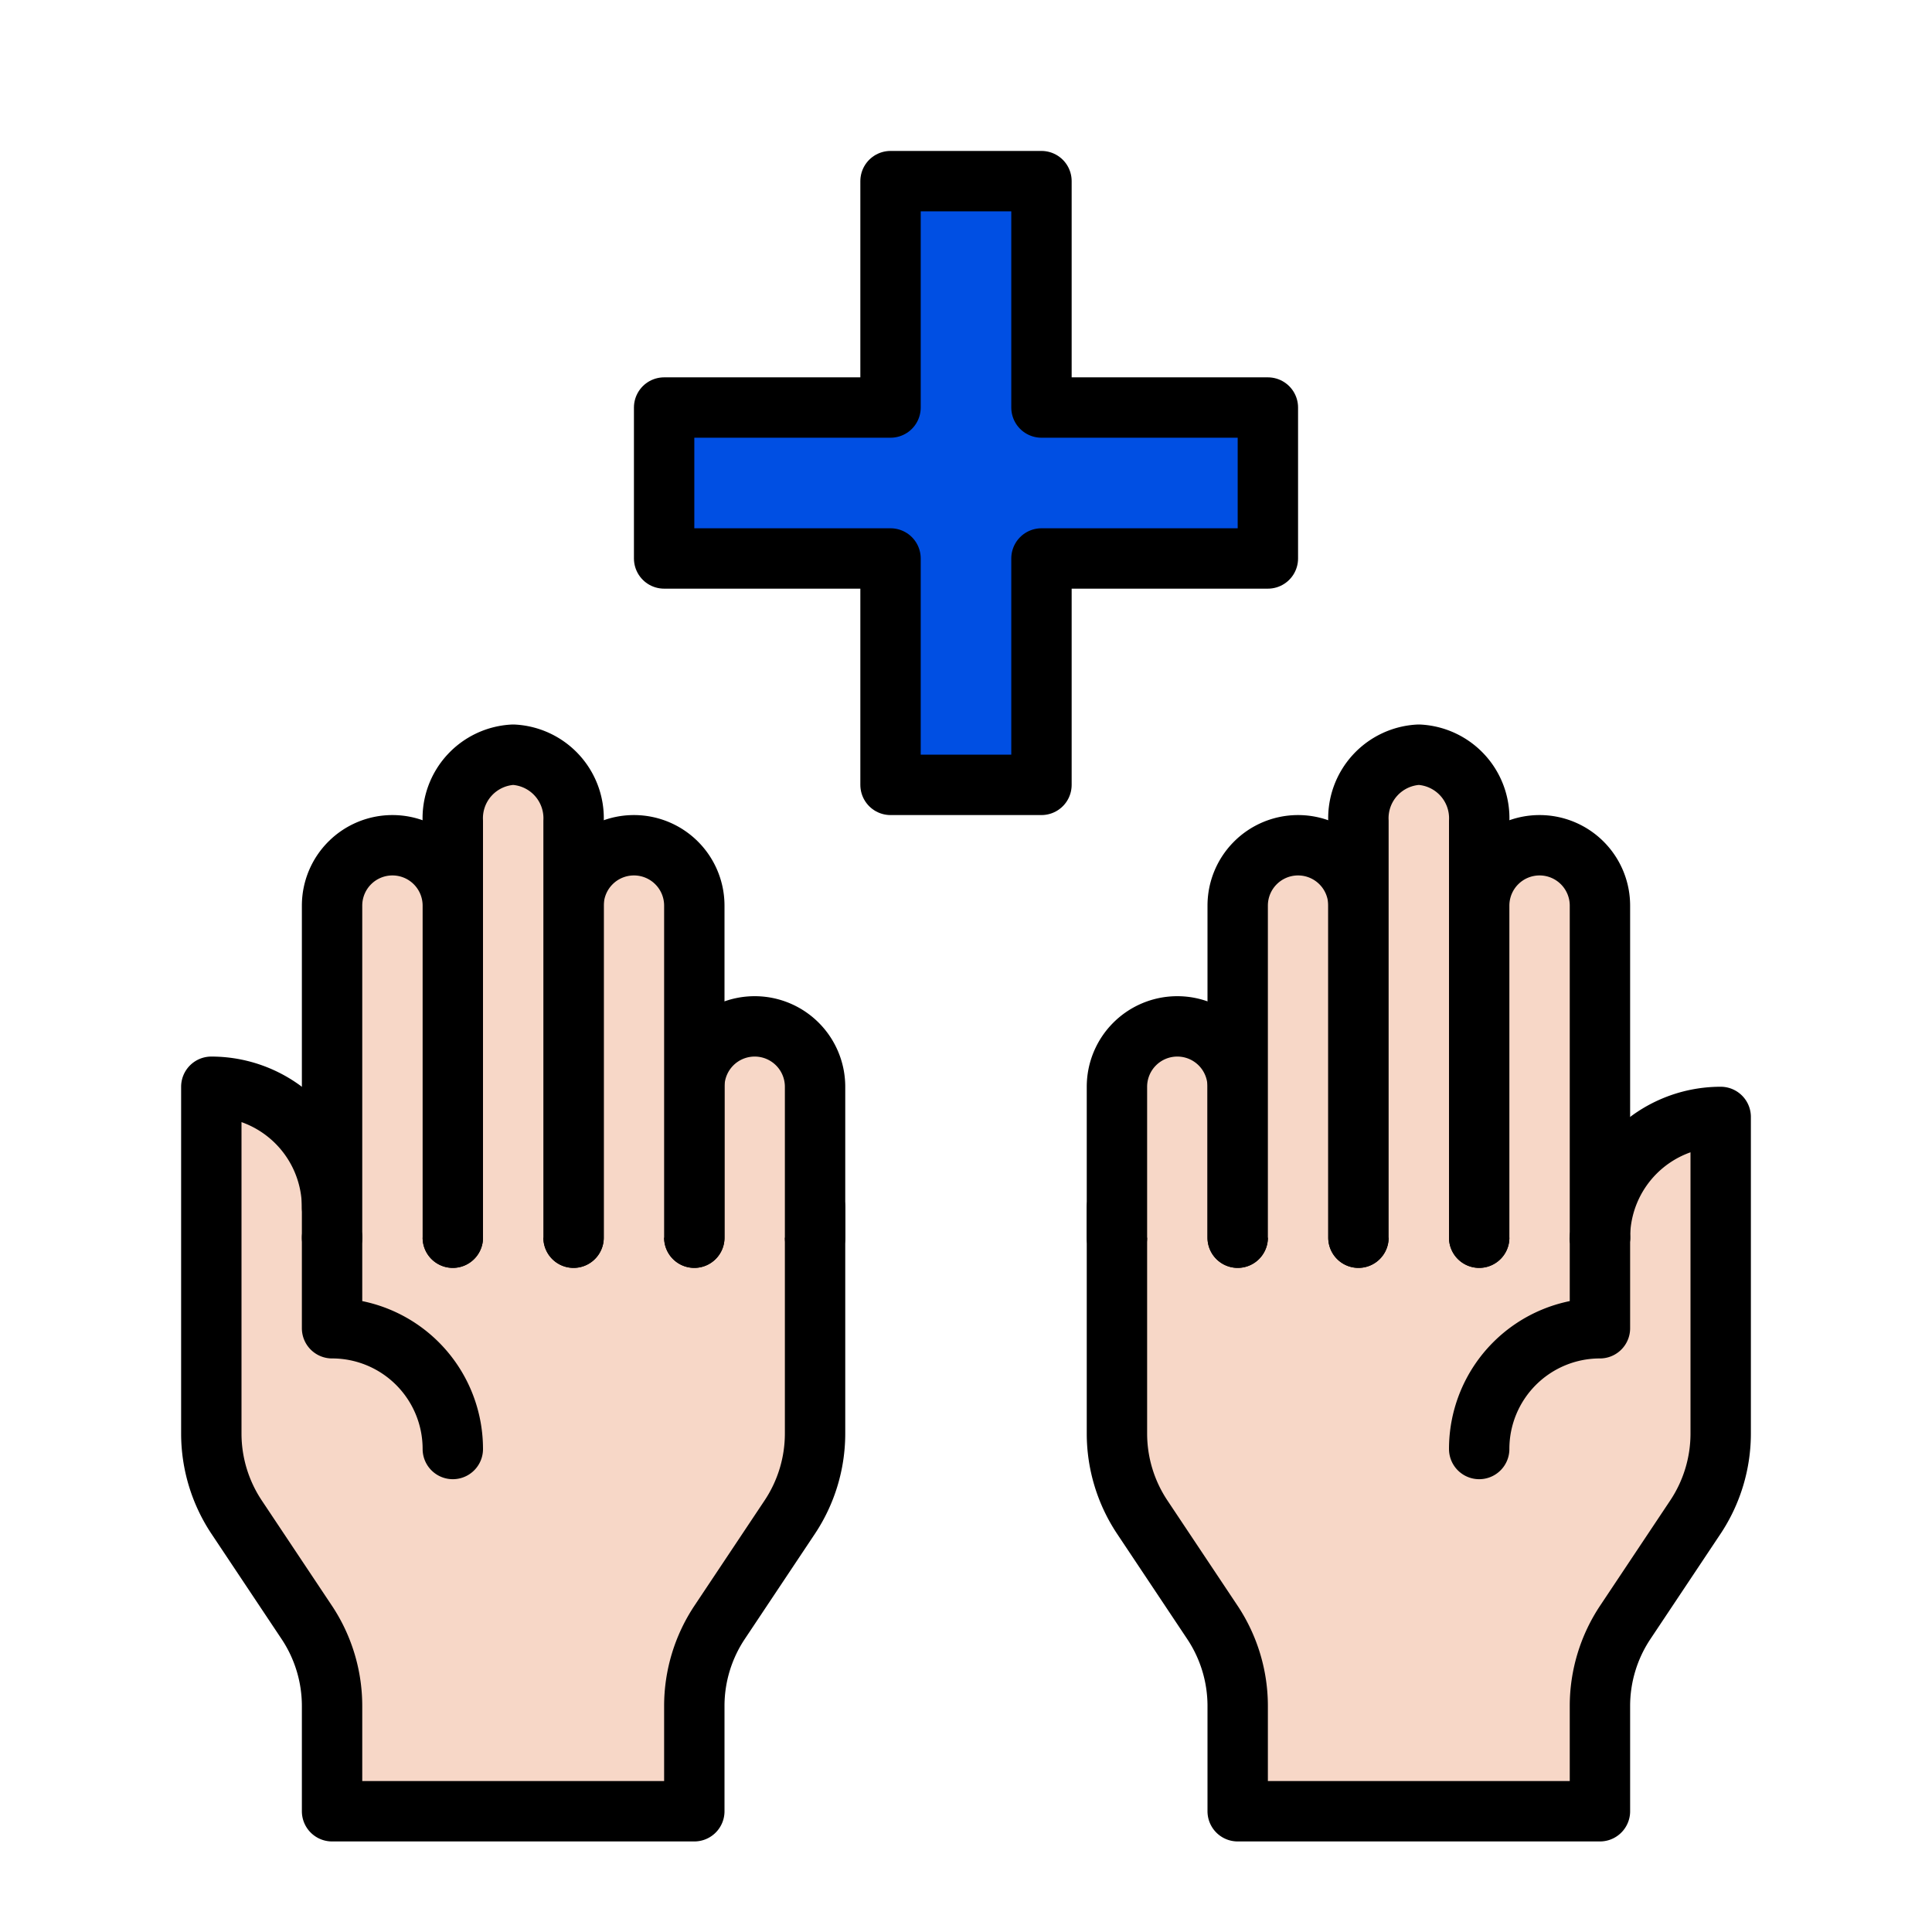
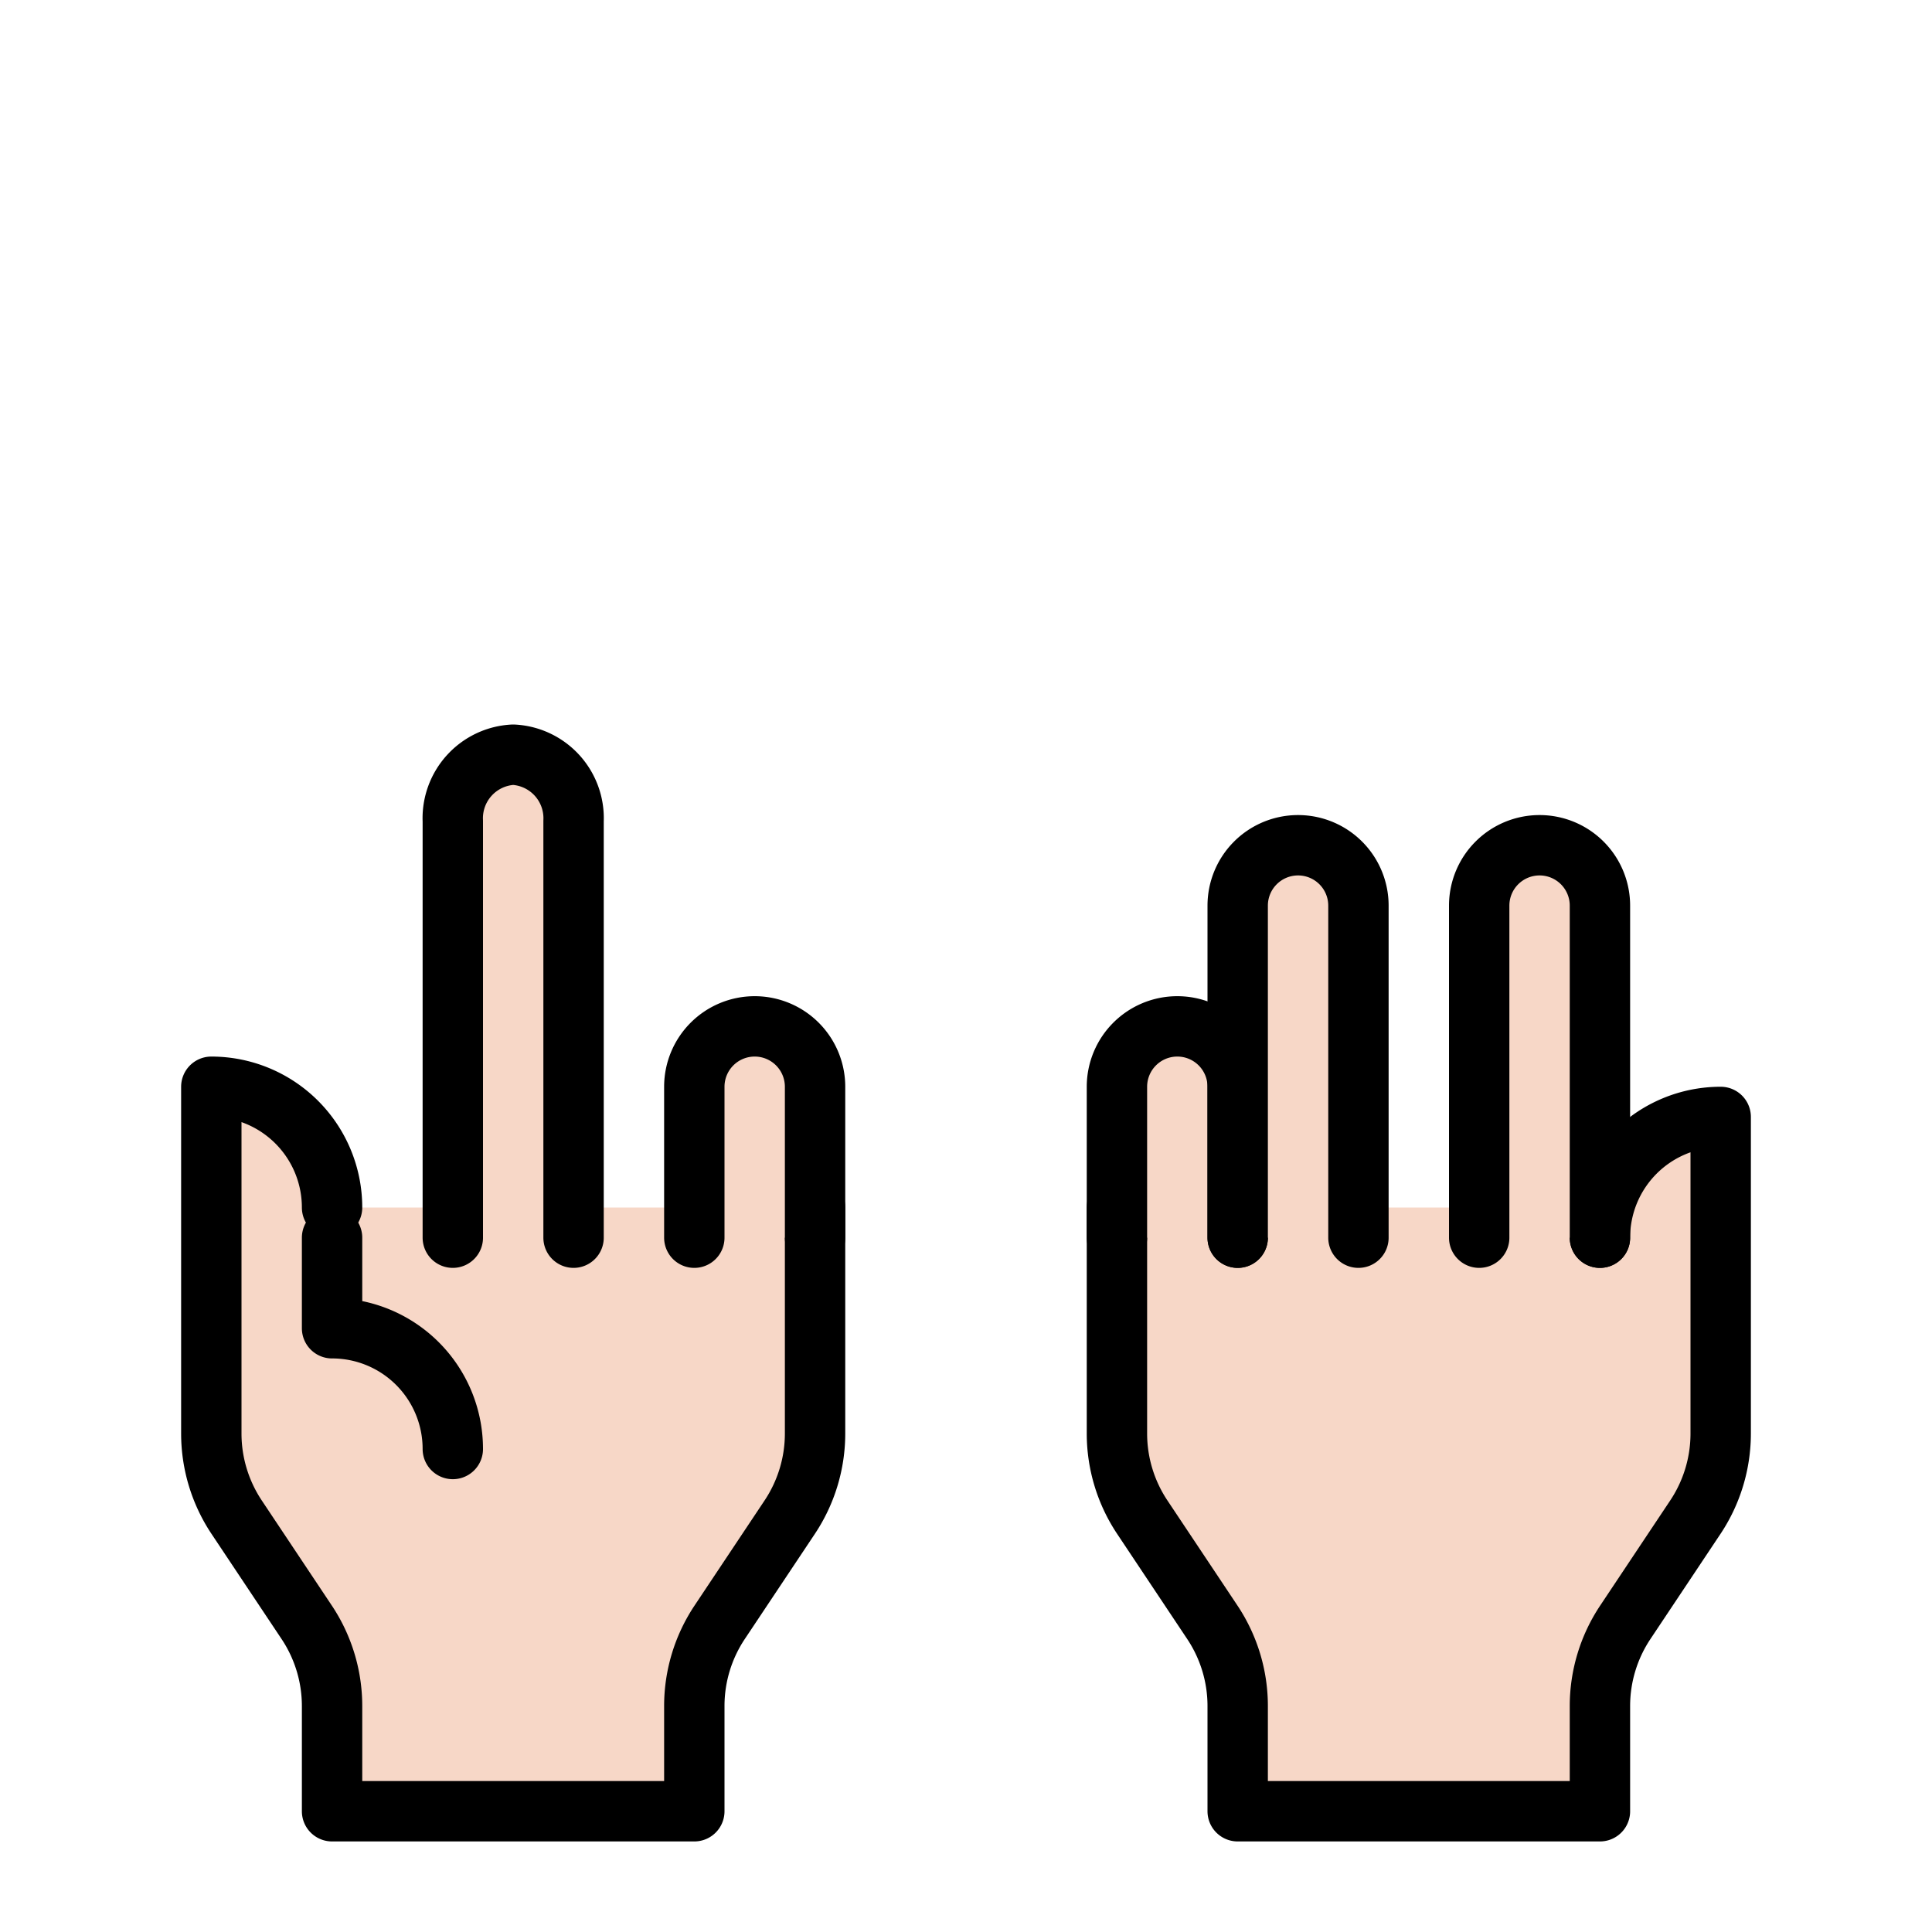
<svg xmlns="http://www.w3.org/2000/svg" width="800px" height="800px" viewBox="0 0 64 64" id="filled">
  <defs>
    <style>.cls-1{fill:#f7d7c7;}.cls-1,.cls-2,.cls-3{stroke:#000000;stroke-linecap:round;stroke-linejoin:round;stroke-width:2px;}.cls-2{fill:none;}.cls-3{fill:#004fe3;}</style>
  </defs>
  <title />
  <path class="cls-1" d="M27,40v7.486a5,5,0,0,1-.84,2.773L23.84,53.74A5,5,0,0,0,23,56.514V60H11V56.514a5,5,0,0,0-.84-2.773L7.84,50.26A5,5,0,0,1,7,47.486V36a4,4,0,0,1,4,4h0" />
  <path class="cls-1" d="M27,41V36a2,2,0,0,0-2-2h0a2,2,0,0,0-2,2v5" />
-   <path class="cls-1" d="M23,41V30a2,2,0,0,0-2-2h0a2,2,0,0,0-2,2V41" />
  <path class="cls-1" d="M19,41V27.2A2.107,2.107,0,0,0,17,25h0a2.107,2.107,0,0,0-2,2.2V41" />
-   <path class="cls-1" d="M15,41V30a2,2,0,0,0-2-2h0a2,2,0,0,0-2,2V41" />
  <path class="cls-2" d="M15,48a3.998,3.998,0,0,0-4-4V41" />
  <path class="cls-1" d="M37,40v7.486a5,5,0,0,0,.84,2.773L40.16,53.74A5,5,0,0,1,41,56.514V60H53V56.514a5,5,0,0,1,.84-2.773L56.16,50.26A5,5,0,0,0,57,47.486V37a4,4,0,0,0-4,4V40" />
  <path class="cls-1" d="M37,41V36a2,2,0,0,1,2-2h0a2,2,0,0,1,2,2v5" />
  <path class="cls-1" d="M41,41V30a2,2,0,0,1,2-2h0a2,2,0,0,1,2,2V41" />
-   <path class="cls-1" d="M45,41V27.2A2.107,2.107,0,0,1,47,25h0a2.107,2.107,0,0,1,2,2.2V41" />
  <path class="cls-1" d="M49,41V30a2,2,0,0,1,2-2h0a2,2,0,0,1,2,2V41" />
-   <path class="cls-2" d="M49,48a3.998,3.998,0,0,1,4-4V41" />
-   <polygon class="cls-3" points="42 13.5 34.5 13.5 34.5 6 29.5 6 29.5 13.5 22 13.5 22 18.5 29.5 18.5 29.5 26 34.5 26 34.5 18.5 42 18.5 42 13.5" />
</svg>